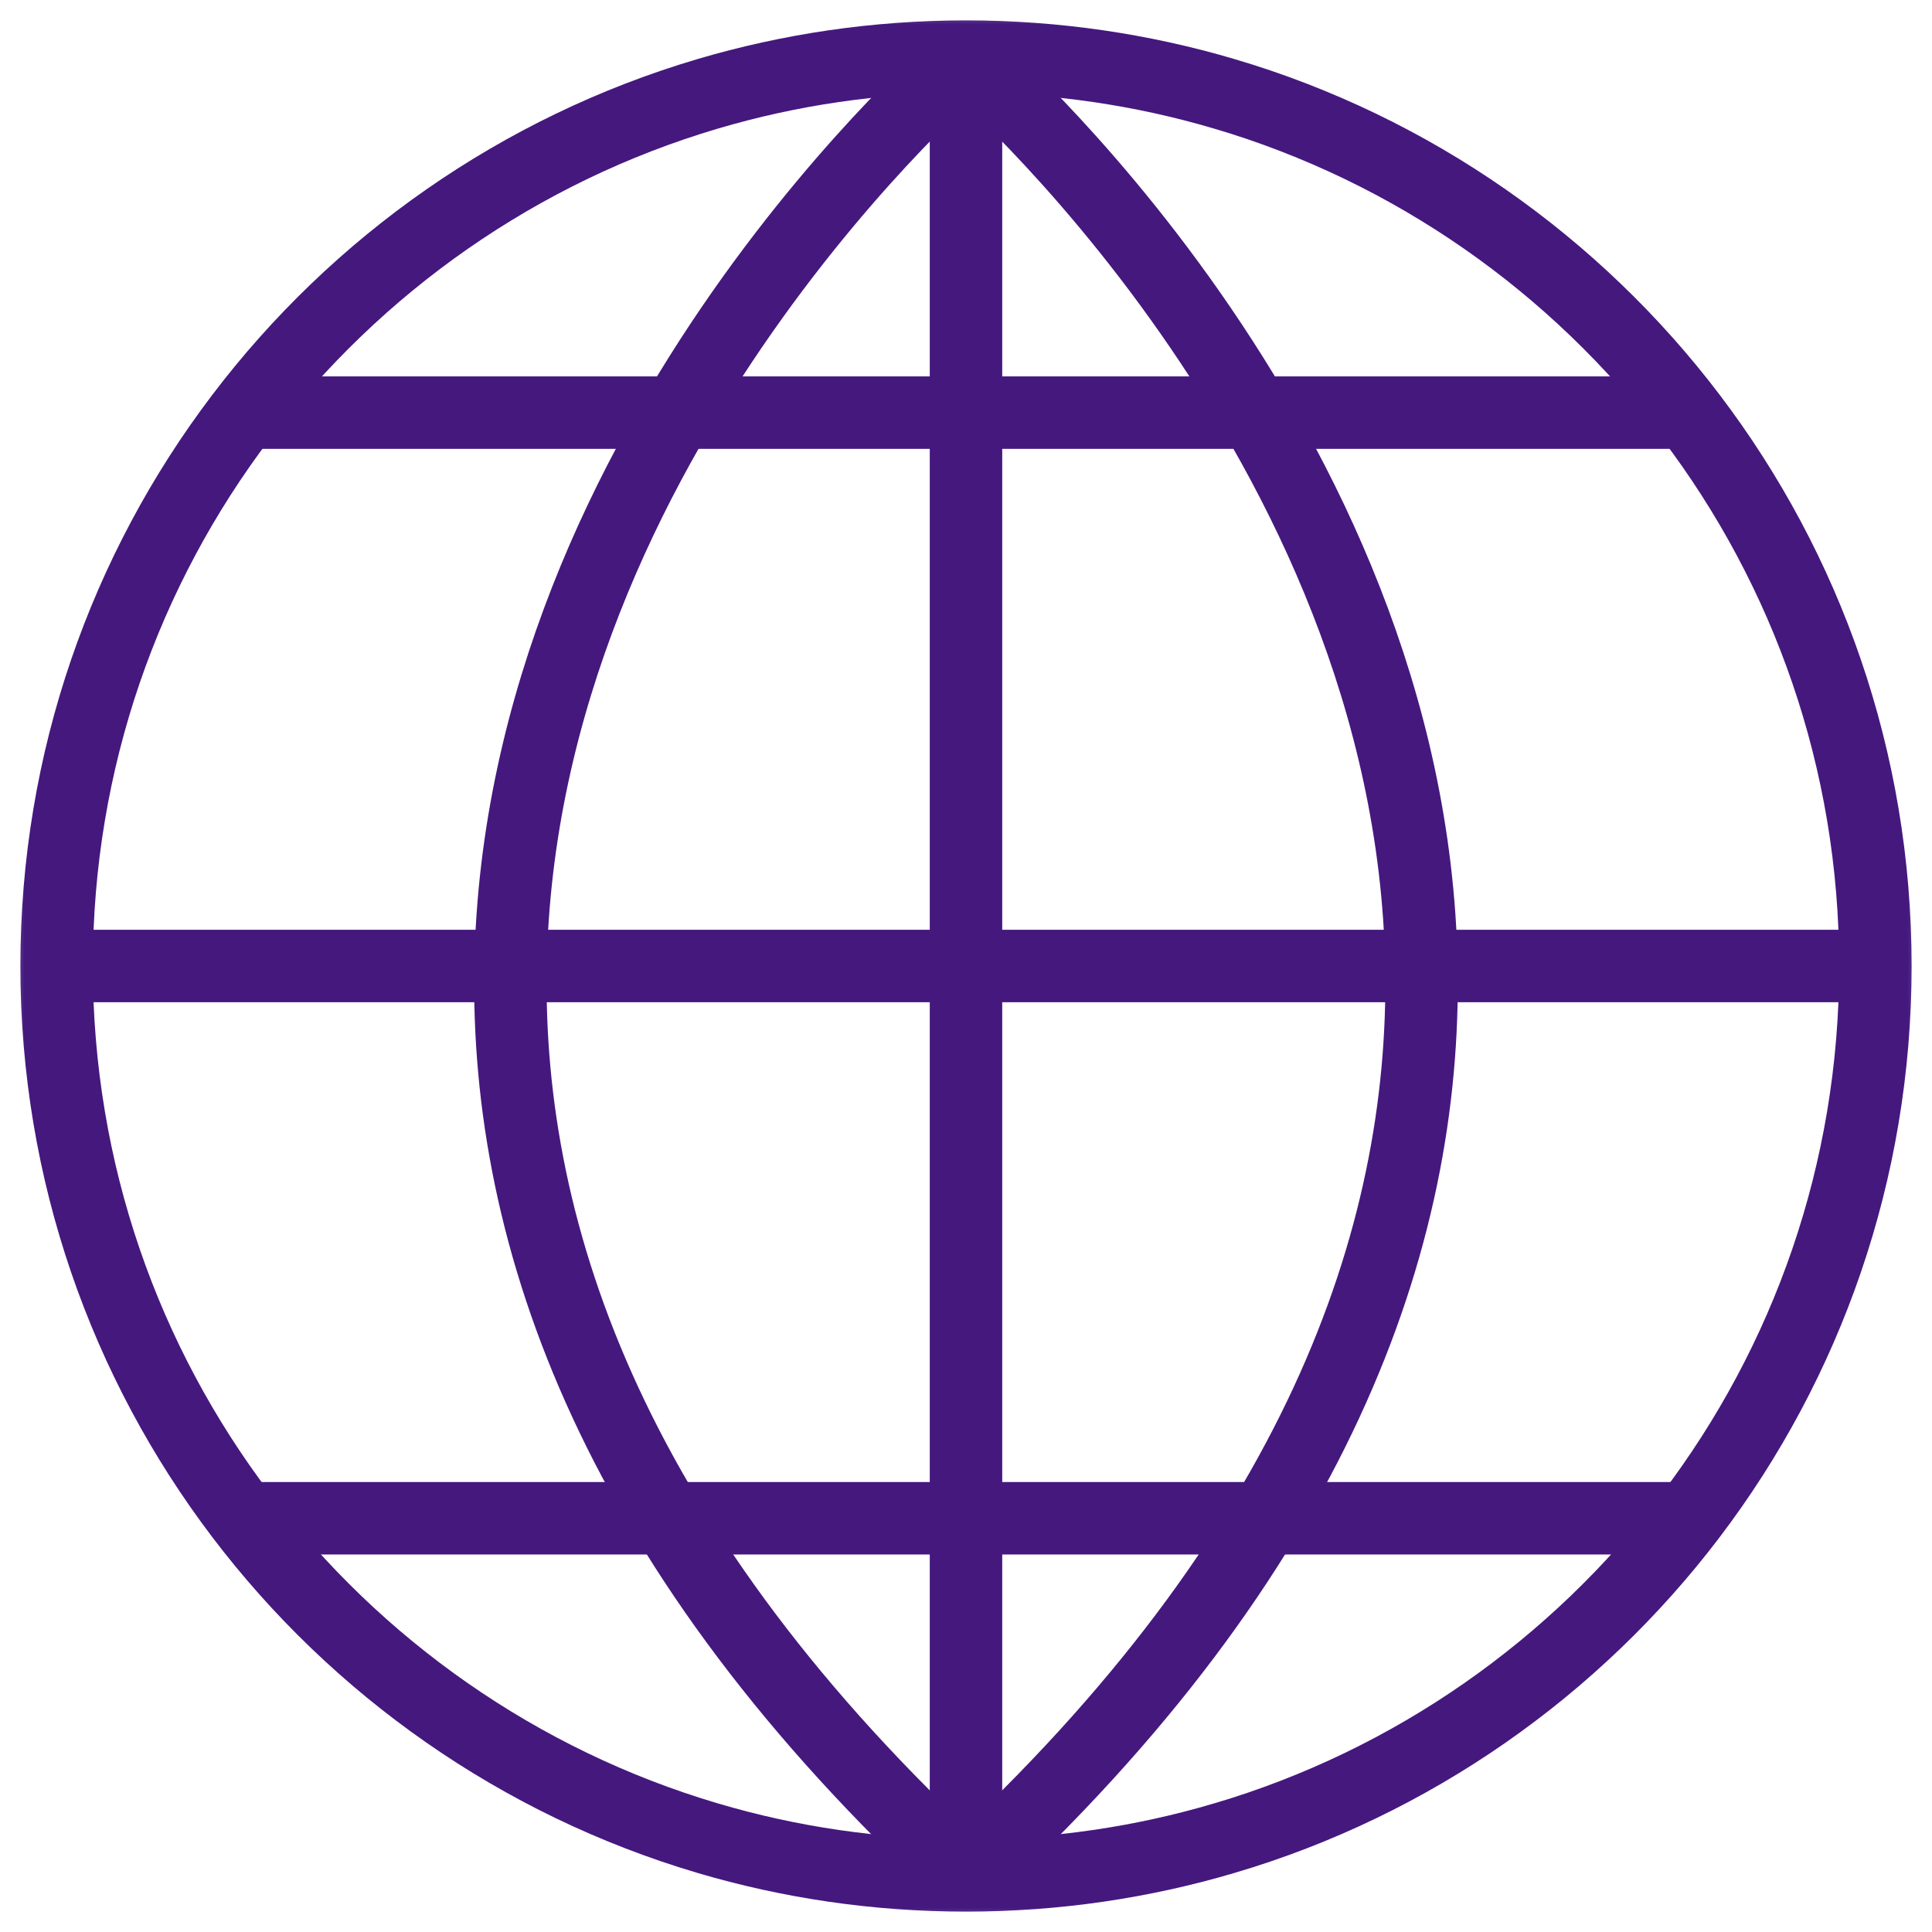
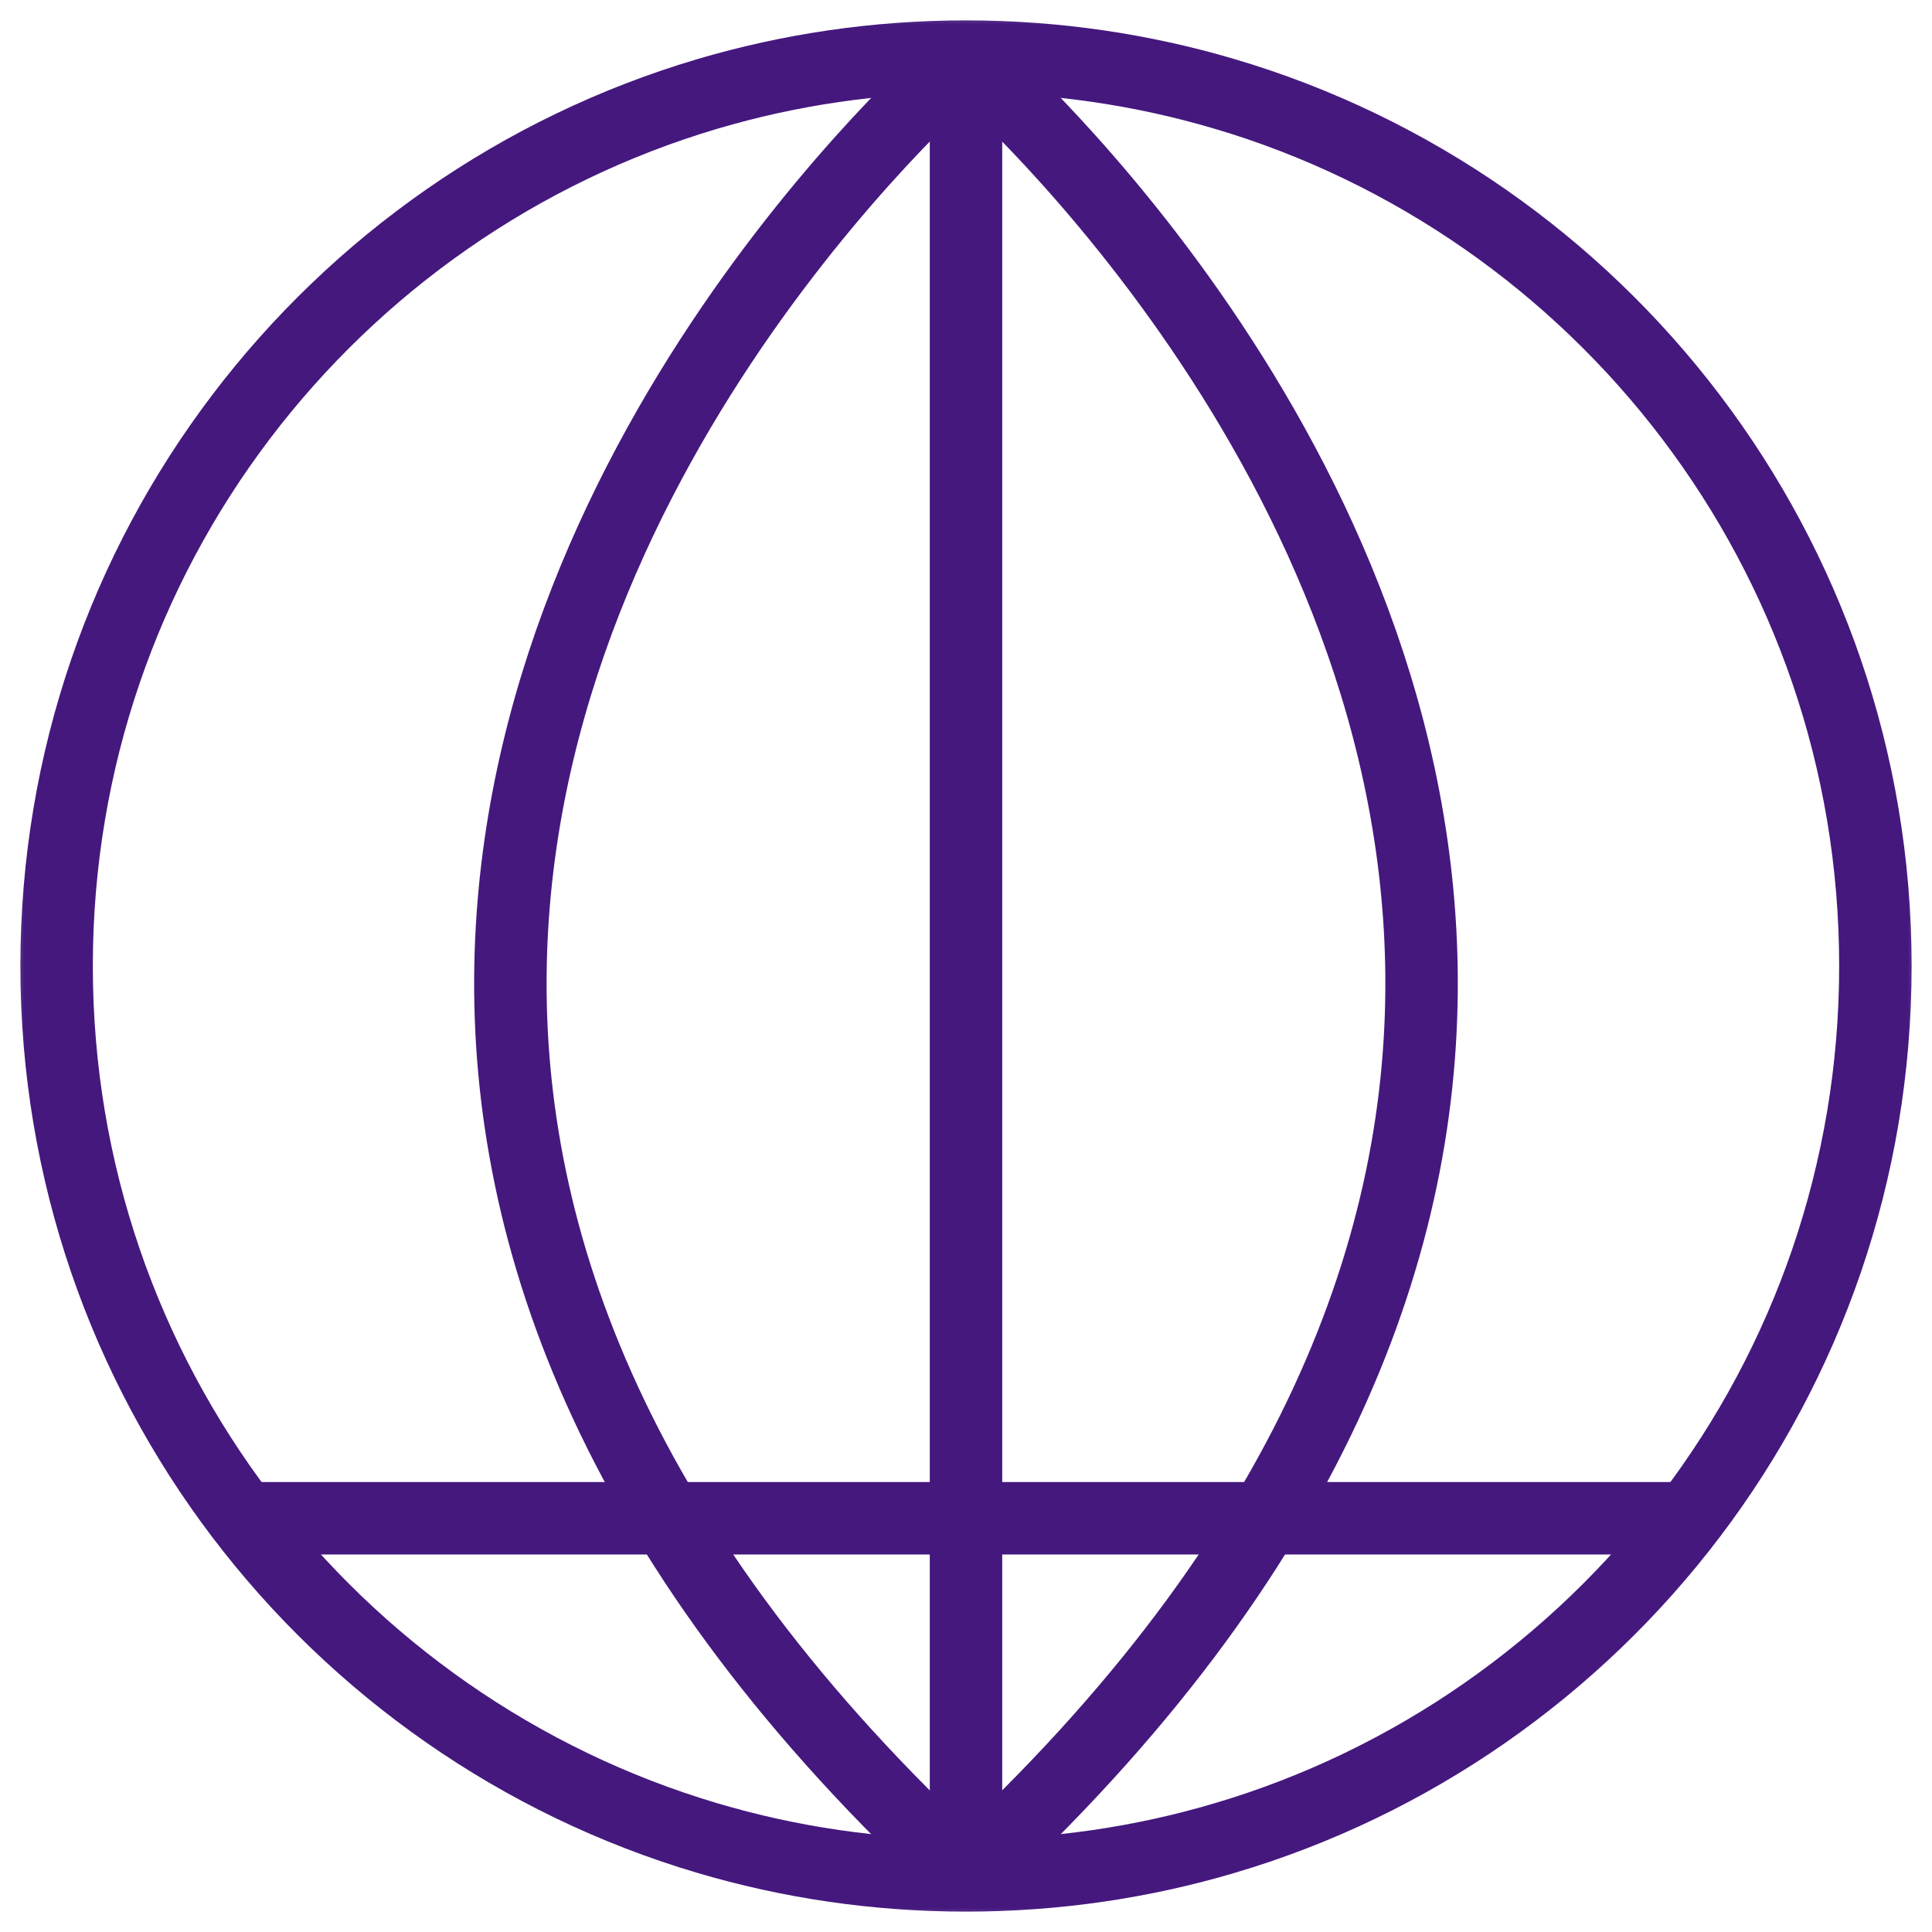
<svg xmlns="http://www.w3.org/2000/svg" width="40" height="40" viewBox="0 0 40 40" fill="none">
  <g clip-path="url(#clip0_1517_461)">
    <mask id="mask0_1517_461" style="mask-type:luminance" maskUnits="userSpaceOnUse" x="0" y="0" width="40" height="40">
      <path d="M39.25 39.25V0.75H0.75V39.25H39.25Z" fill="white" stroke="white" stroke-width="1.5" />
    </mask>
    <g mask="url(#mask0_1517_461)">
-       <path d="M38.828 20C38.828 28.54 33.142 35.752 25.35 38.057H25.349C23.653 38.559 21.858 38.828 20 38.828C18.141 38.828 16.346 38.559 14.651 38.057C6.858 35.752 1.172 28.54 1.172 20C1.172 11.46 6.858 4.248 14.651 1.943C16.346 1.442 18.141 1.172 20 1.172C21.858 1.172 23.653 1.442 25.349 1.943H25.35C33.142 4.248 38.828 11.46 38.828 20Z" stroke="#45187E" stroke-width="1.5" stroke-miterlimit="10" />
+       <path d="M38.828 20C38.828 28.54 33.142 35.752 25.35 38.057H25.349C23.653 38.559 21.858 38.828 20 38.828C18.141 38.828 16.346 38.559 14.651 38.057C6.858 35.752 1.172 28.54 1.172 20C1.172 11.46 6.858 4.248 14.651 1.943C16.346 1.442 18.141 1.172 20 1.172C21.858 1.172 23.653 1.442 25.349 1.943H25.35C33.142 4.248 38.828 11.46 38.828 20" stroke="#45187E" stroke-width="1.5" stroke-miterlimit="10" />
      <path d="M19.999 1.172C19.999 1.172 10.77 9.031 10.57 20C10.466 25.665 12.771 32.159 19.999 38.828M19.999 1.172C19.999 1.172 29.229 9.031 29.429 20C29.532 25.665 27.227 32.159 19.999 38.828" stroke="#45187E" stroke-width="1.5" stroke-miterlimit="10" />
-       <path d="M1.172 20H38.828" stroke="#45187E" stroke-width="1.5" stroke-miterlimit="10" />
      <path d="M34.961 31.434H5.039" stroke="#45187E" stroke-width="1.5" stroke-miterlimit="10" />
-       <path d="M34.94 8.543H5.061" stroke="#45187E" stroke-width="1.5" stroke-miterlimit="10" />
      <path d="M20 1.172V38.828" stroke="#45187E" stroke-width="1.5" stroke-miterlimit="10" />
    </g>
  </g>
  <defs>
    <clipPath id="clip0_1517_461">
      <rect width="40" height="40" fill="white" />
    </clipPath>
  </defs>
</svg>